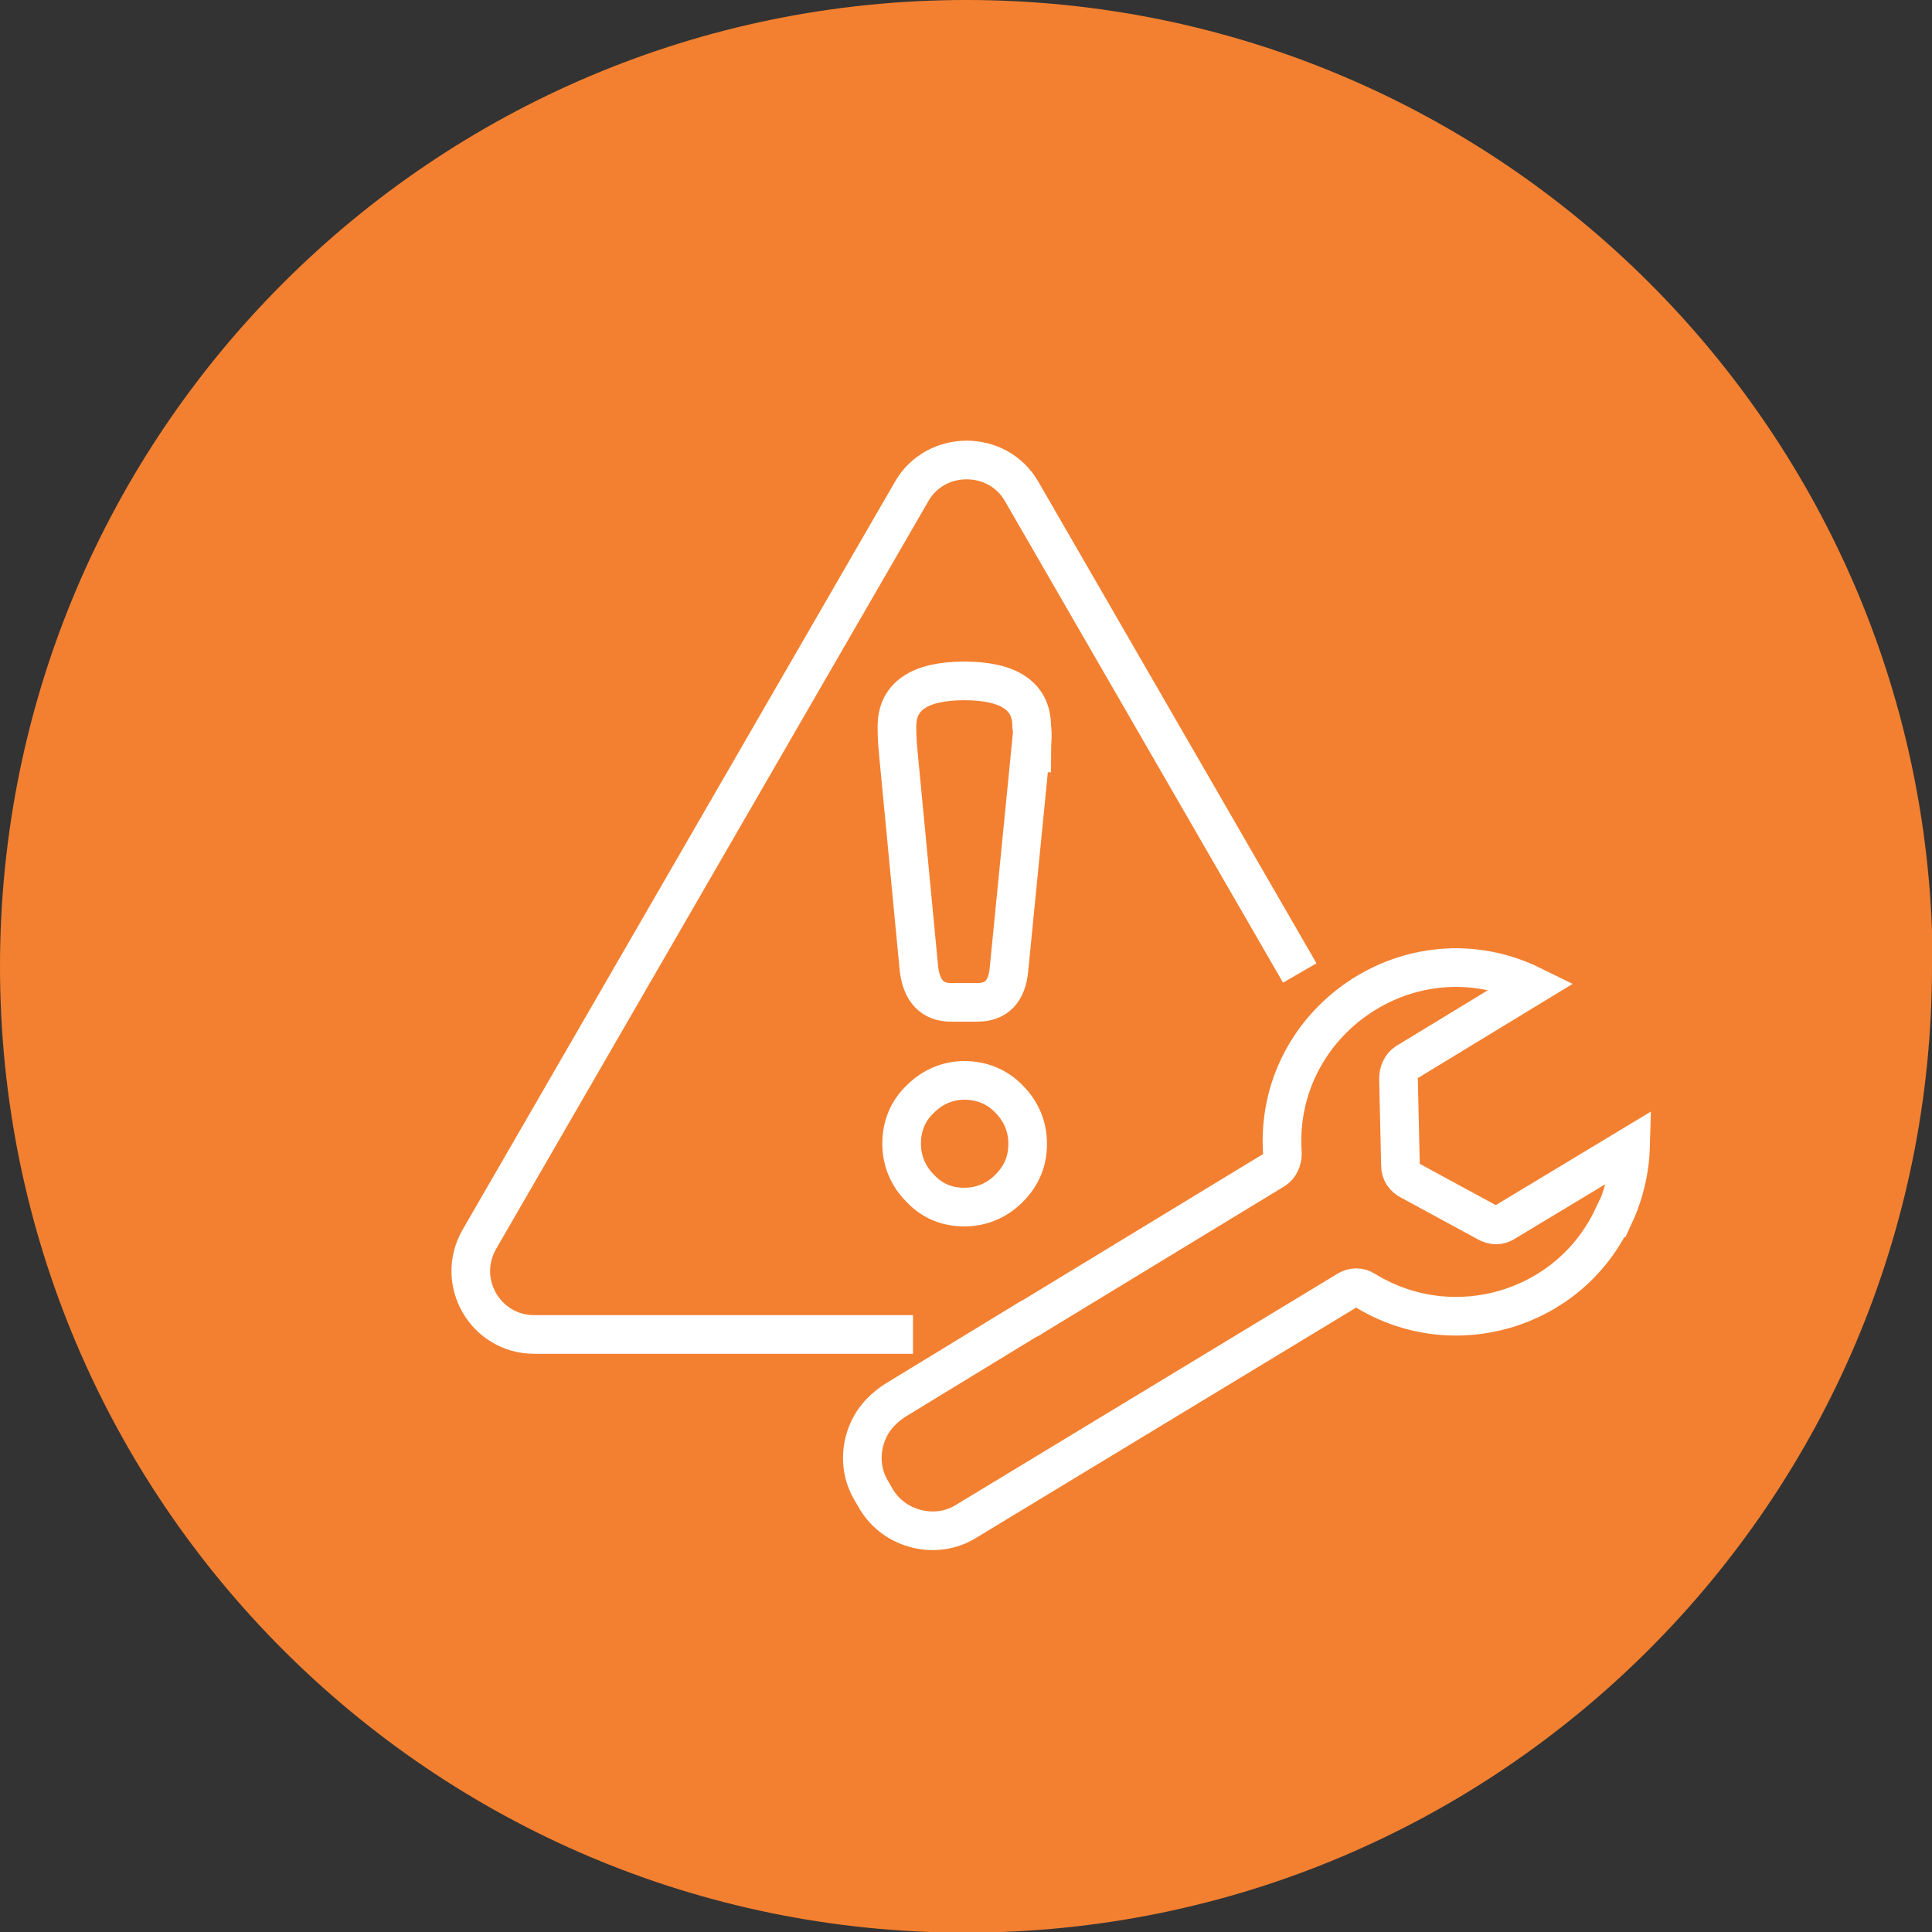
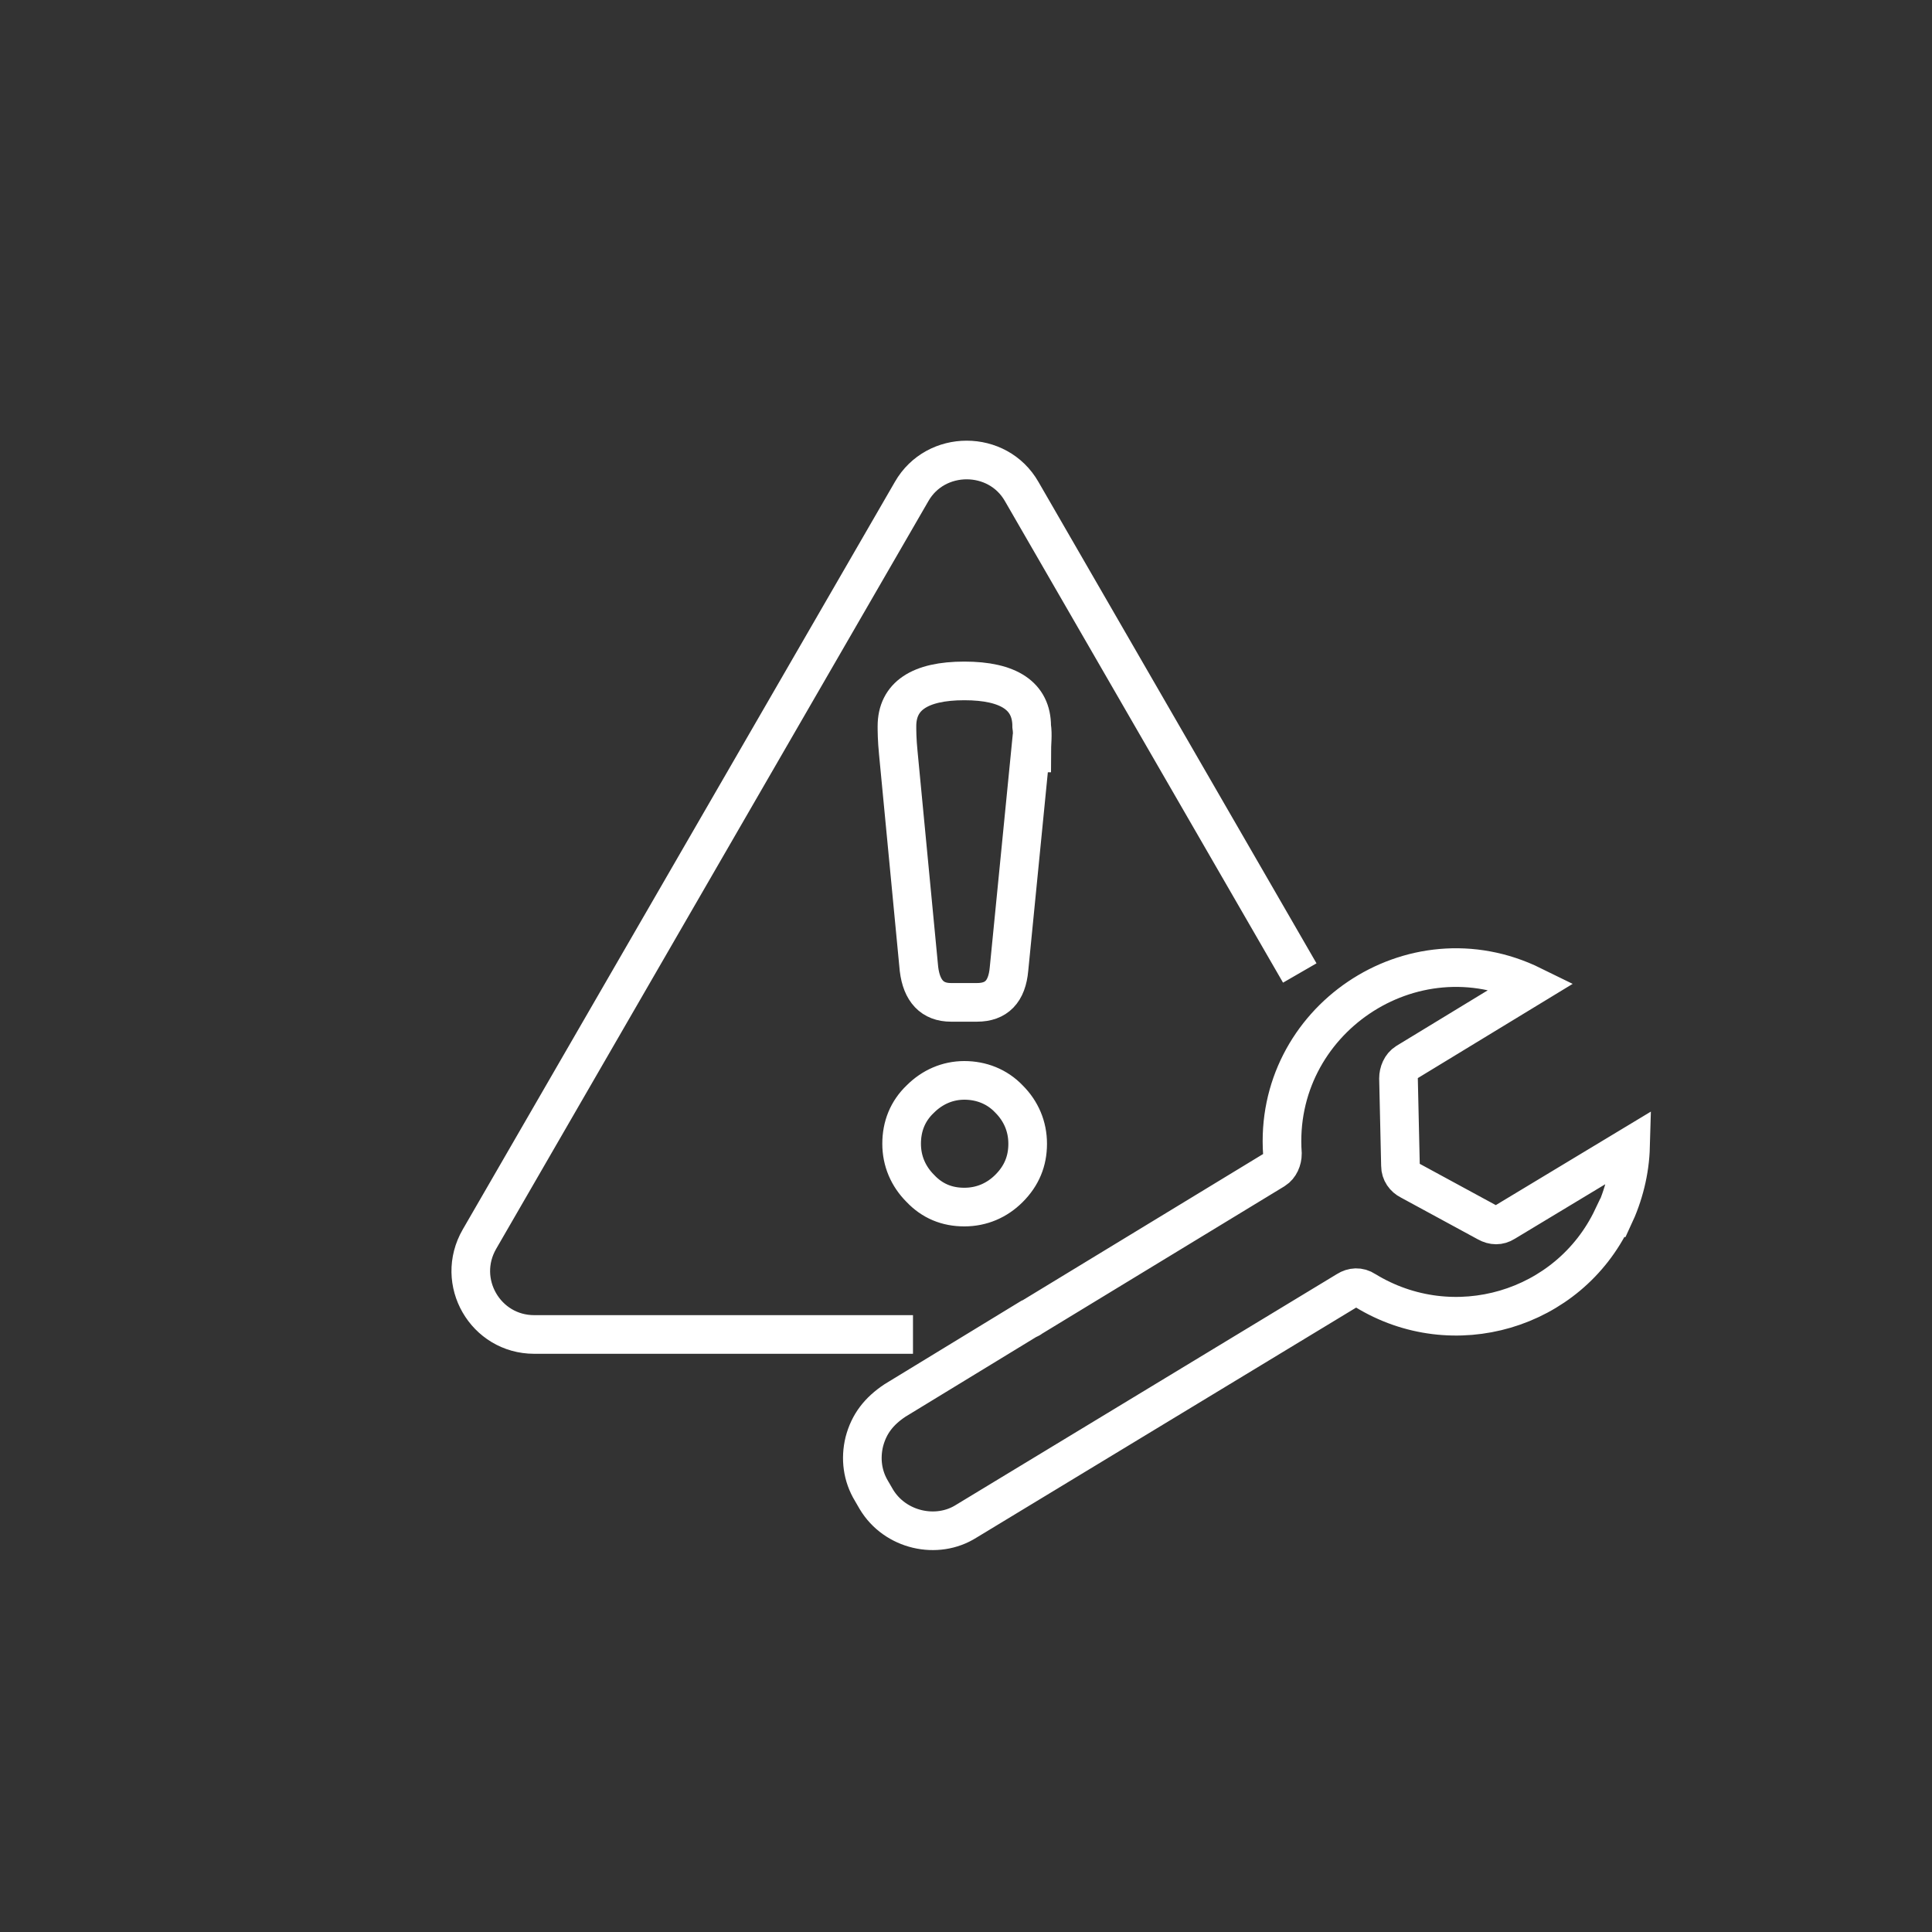
<svg xmlns="http://www.w3.org/2000/svg" width="50" height="50" viewBox="0 0 50 50" fill="none">
  <rect x="0" y="0" width="50" height="50" fill="#333333" stroke="none" />
  <g clip-path="url(#clip0_2134_8264)">
-     <path d="M50 25.009C50 38.816 38.799 50.017 24.991 50.017C11.184 50.017 0 38.816 0 25.009C0 11.201 11.201 0 25.009 0C38.816 0 50.017 11.201 50.017 25.009" fill="#F38030" />
    <path d="M33.638 25.181L26.441 12.72C25.82 11.633 24.215 11.633 23.593 12.72L12.409 32.068C11.771 33.172 12.565 34.536 13.825 34.536H23.628M41.75 31.515C42.026 30.928 42.181 30.307 42.199 29.669L38.937 31.636C38.799 31.723 38.643 31.723 38.488 31.636L36.486 30.549C36.348 30.48 36.244 30.342 36.244 30.169L36.193 27.908C36.193 27.753 36.261 27.58 36.4 27.494L39.662 25.509C36.538 23.973 32.948 26.424 33.189 29.858C33.189 30.014 33.12 30.186 32.982 30.273L26.683 34.104C26.683 34.104 26.648 34.139 26.614 34.139L23.162 36.244C22.747 36.52 22.489 36.849 22.368 37.314C22.264 37.746 22.316 38.195 22.558 38.592L22.678 38.799C23.162 39.61 24.249 39.852 25.009 39.368L34.864 33.397C35.002 33.31 35.174 33.293 35.33 33.397C37.608 34.795 40.594 33.914 41.733 31.515H41.75ZM26.665 19.486L26.113 25.078C26.061 25.665 25.785 25.941 25.285 25.941H24.611C24.128 25.941 23.852 25.647 23.783 25.078L23.248 19.486C23.213 19.14 23.213 18.899 23.213 18.795C23.213 18.019 23.8 17.622 24.957 17.622C26.113 17.622 26.7 18.019 26.7 18.795C26.734 19.02 26.7 19.244 26.7 19.486H26.665ZM26.113 30.756C25.802 31.067 25.405 31.239 24.957 31.239C24.508 31.239 24.128 31.084 23.818 30.756C23.507 30.445 23.334 30.048 23.334 29.6C23.334 29.151 23.49 28.754 23.818 28.443C24.128 28.133 24.525 27.96 24.957 27.96C25.388 27.96 25.802 28.115 26.113 28.443C26.424 28.754 26.596 29.151 26.596 29.6C26.596 30.048 26.441 30.428 26.113 30.756Z" stroke="white" stroke-miterlimit="10" />
  </g>
  <defs>
    <clipPath id="clip0_2134_8264">
      <rect width="50" height="50" fill="white" />
    </clipPath>
  </defs>
</svg>